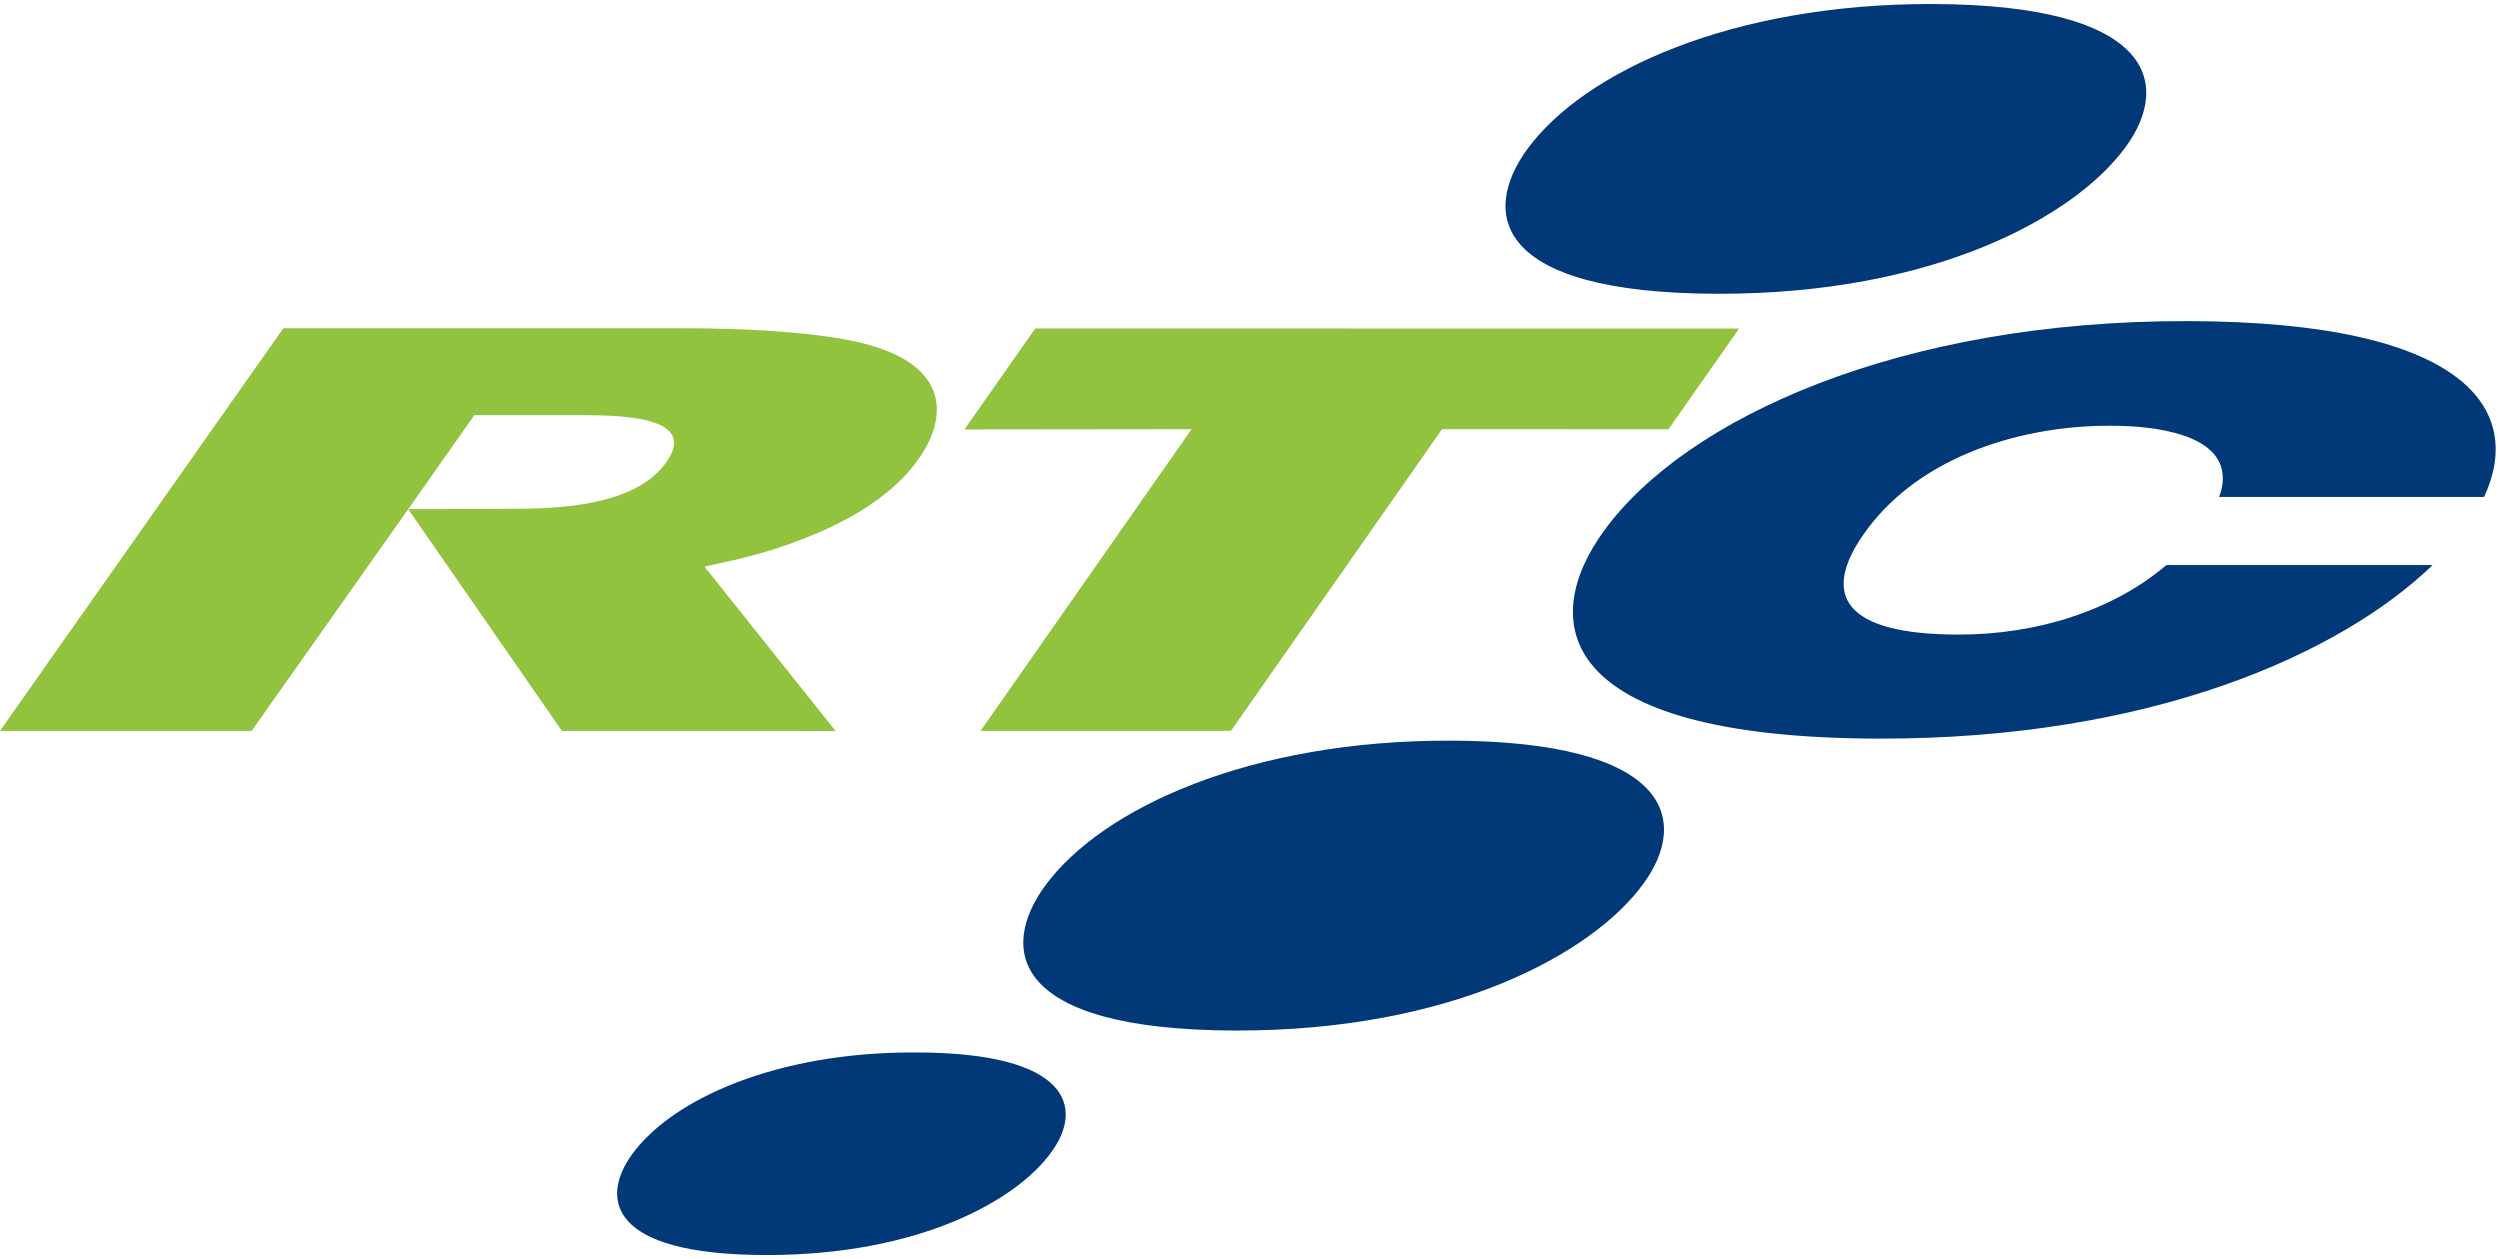
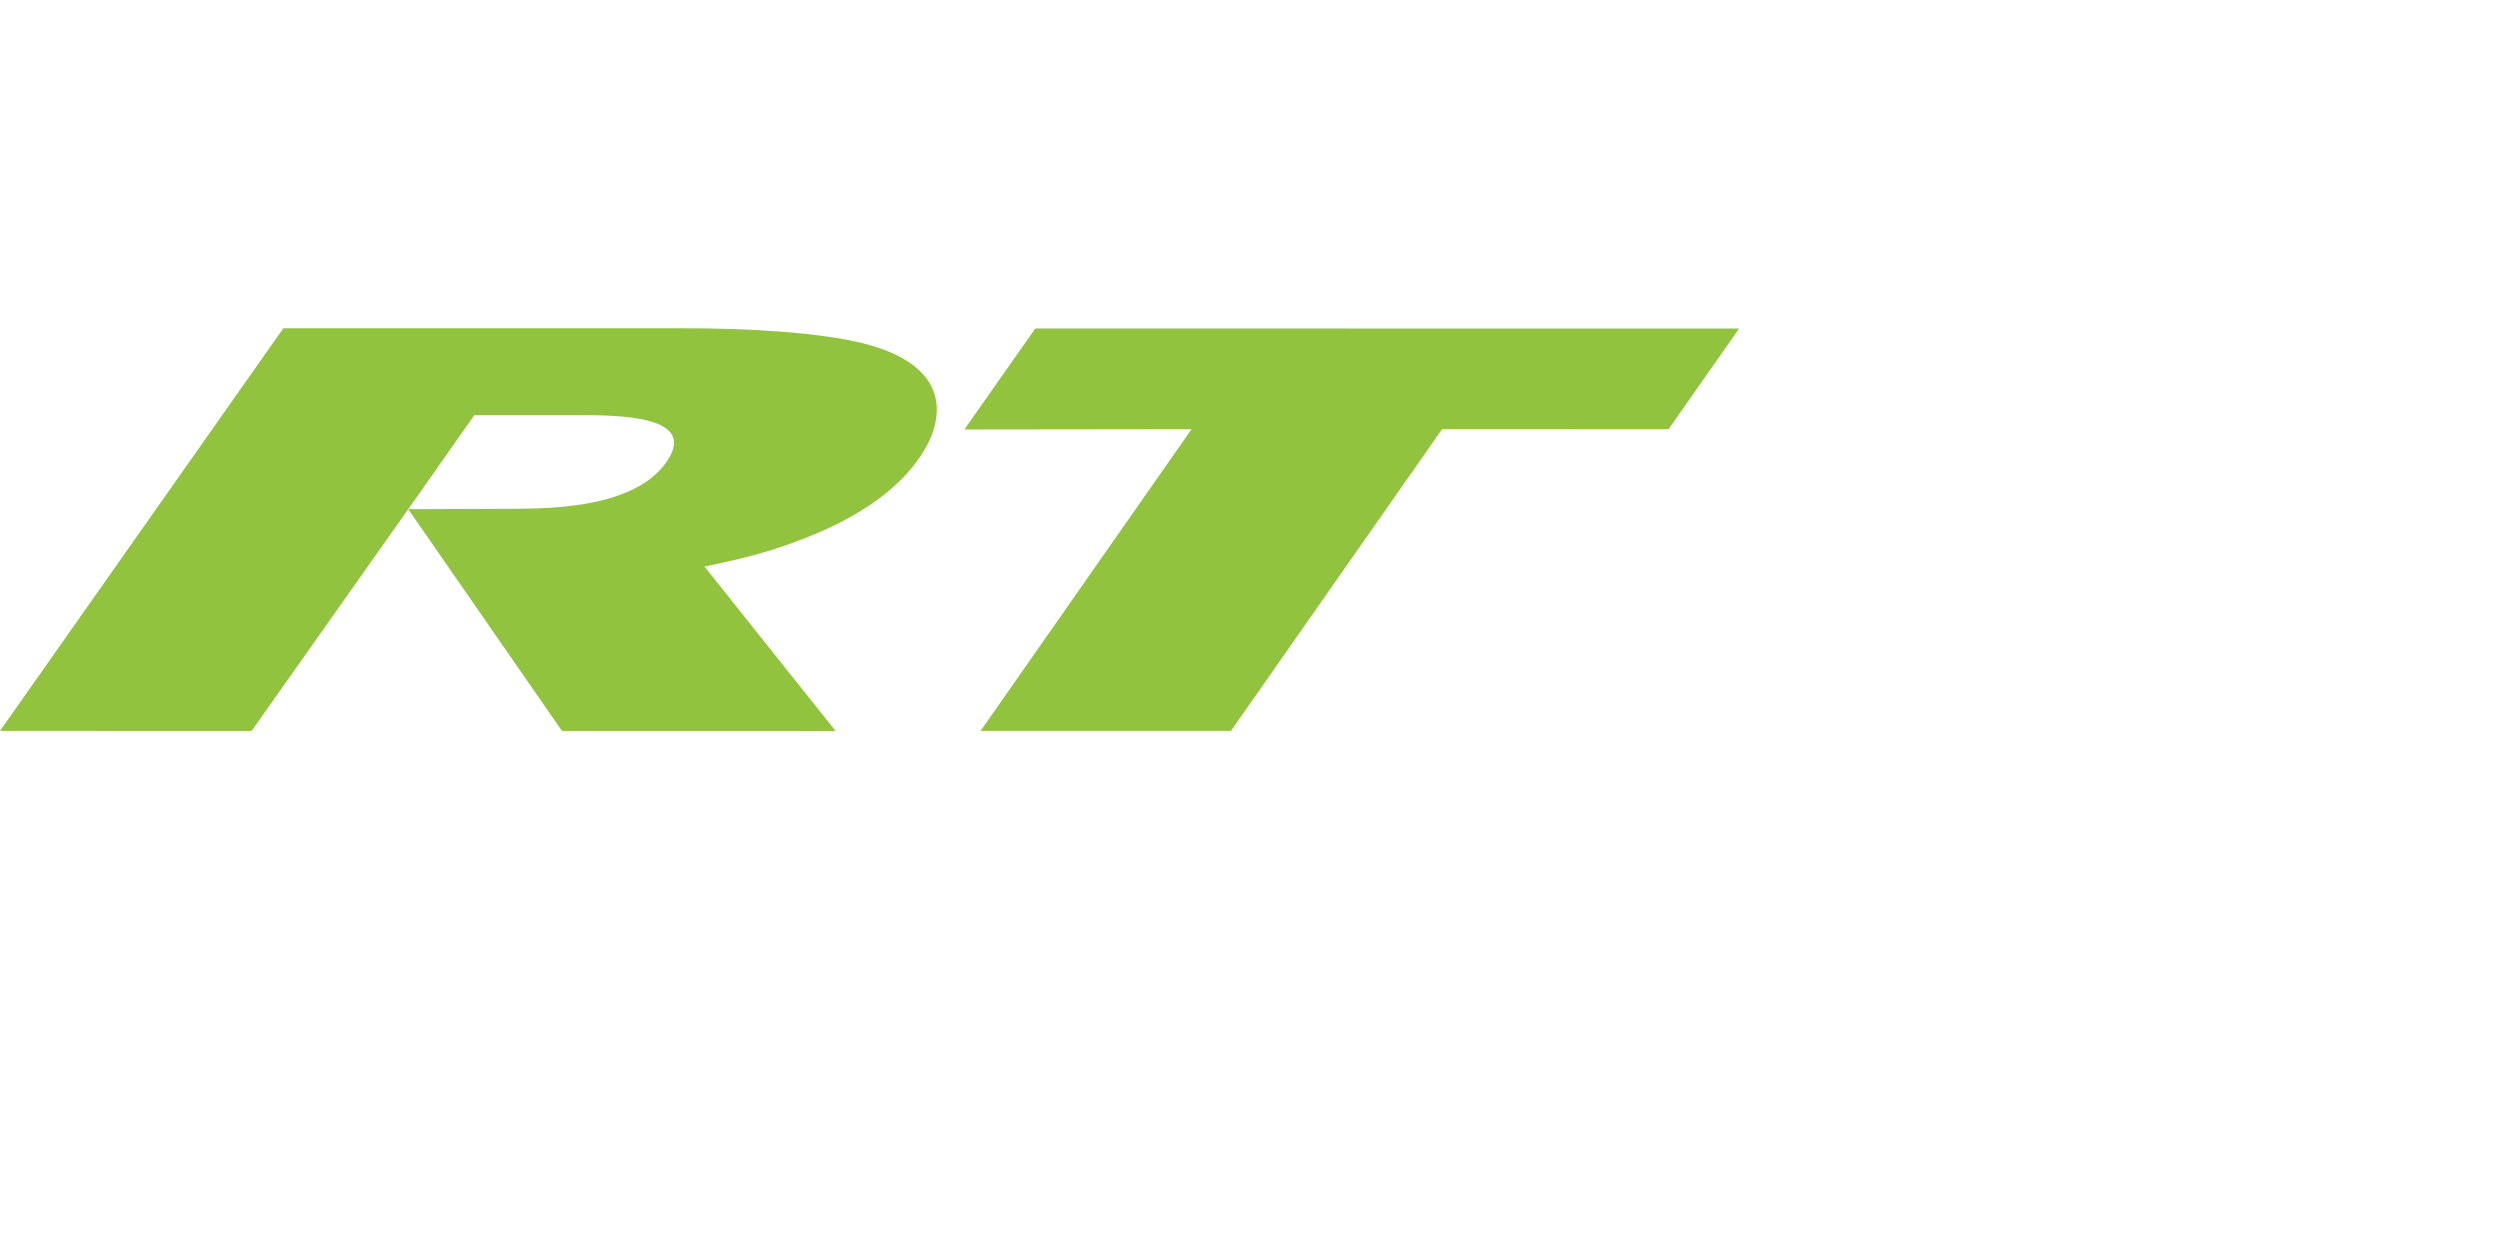
<svg xmlns="http://www.w3.org/2000/svg" width="147px" height="74px" viewBox="0 0 147 74" version="1.1">
  <title>Logo RTC / Seul</title>
  <g id="UI" stroke="none" stroke-width="1" fill="none" fill-rule="evenodd">
    <g id="RTC---50-ans-d'histoire---Desktop" transform="translate(-1014, -2175)">
      <g id="Group-12" transform="translate(970, 2091)">
        <g id="Logo-RTC-/-Seul" transform="translate(44, 84)">
-           <path d="M113.635,0.237 C126.535,0.268 127.754,4.882 124.973,8.663 C122.017,12.708 113.8,17.298 101.001,17.274 C87.637,17.249 87.152,12.411 89.799,8.779 C93.129,4.208 101.842,0.205 113.635,0.237 Z M53.862,61.884 C62.892,61.892 63.759,65.121 61.8,67.772 C59.74,70.611 53.996,73.814 45.023,73.795 C35.673,73.786 35.318,70.387 37.187,67.846 C39.519,64.654 45.617,61.843 53.862,61.884 Z M85.285,43.55 C98.171,43.581 99.395,48.2 96.621,51.978 C93.665,56.029 85.441,60.621 72.653,60.596 C59.29,60.566 58.795,55.727 61.444,52.094 C64.776,47.53 73.494,43.518 85.285,43.55 Z M146.064,29.219 L130.482,29.219 C130.623,28.855 130.702,28.503 130.702,28.163 C130.75,25.126 125.395,25.034 124.116,25.034 C119.073,25.009 113.007,26.707 109.723,31.213 C106.955,35.011 108.447,37.309 115.14,37.313 C119.722,37.327 124.233,35.916 127.385,33.224 L143.039,33.226 C137.675,38.4 126.594,43.465 110.456,43.431 C91.215,43.389 90.504,36.416 94.332,31.189 C99.121,24.613 111.674,18.838 128.659,18.882 C145.207,18.915 148.405,24.209 146.064,29.219 Z" id="C-cercles" fill="#003878" />
          <path d="M24.003,29.939 L14.793,42.98 L0,42.975 L16.66,19.302 L39.805,19.302 C44.231,19.28 48.309,19.583 50.723,20.18 C56.017,21.504 55.631,24.69 54.031,26.961 C53.397,27.855 51.747,29.964 47.159,31.709 C44.602,32.718 42.375,33.091 41.423,33.315 L49.133,42.981 L33.044,42.98 L24.003,29.939 Z M33.929,24.409 L27.891,24.41 L24.003,29.939 L30.156,29.917 C32.592,29.907 37.325,29.824 39.187,27.169 C41.077,24.459 36.51,24.409 33.929,24.409 Z M60.875,19.314 L102.259,19.318 L98.108,25.241 L84.793,25.236 L72.38,42.975 L57.658,42.975 L70.064,25.236 L56.706,25.252 L60.875,19.314 Z" id="RT" fill="#91C33F" />
        </g>
      </g>
    </g>
  </g>
</svg>